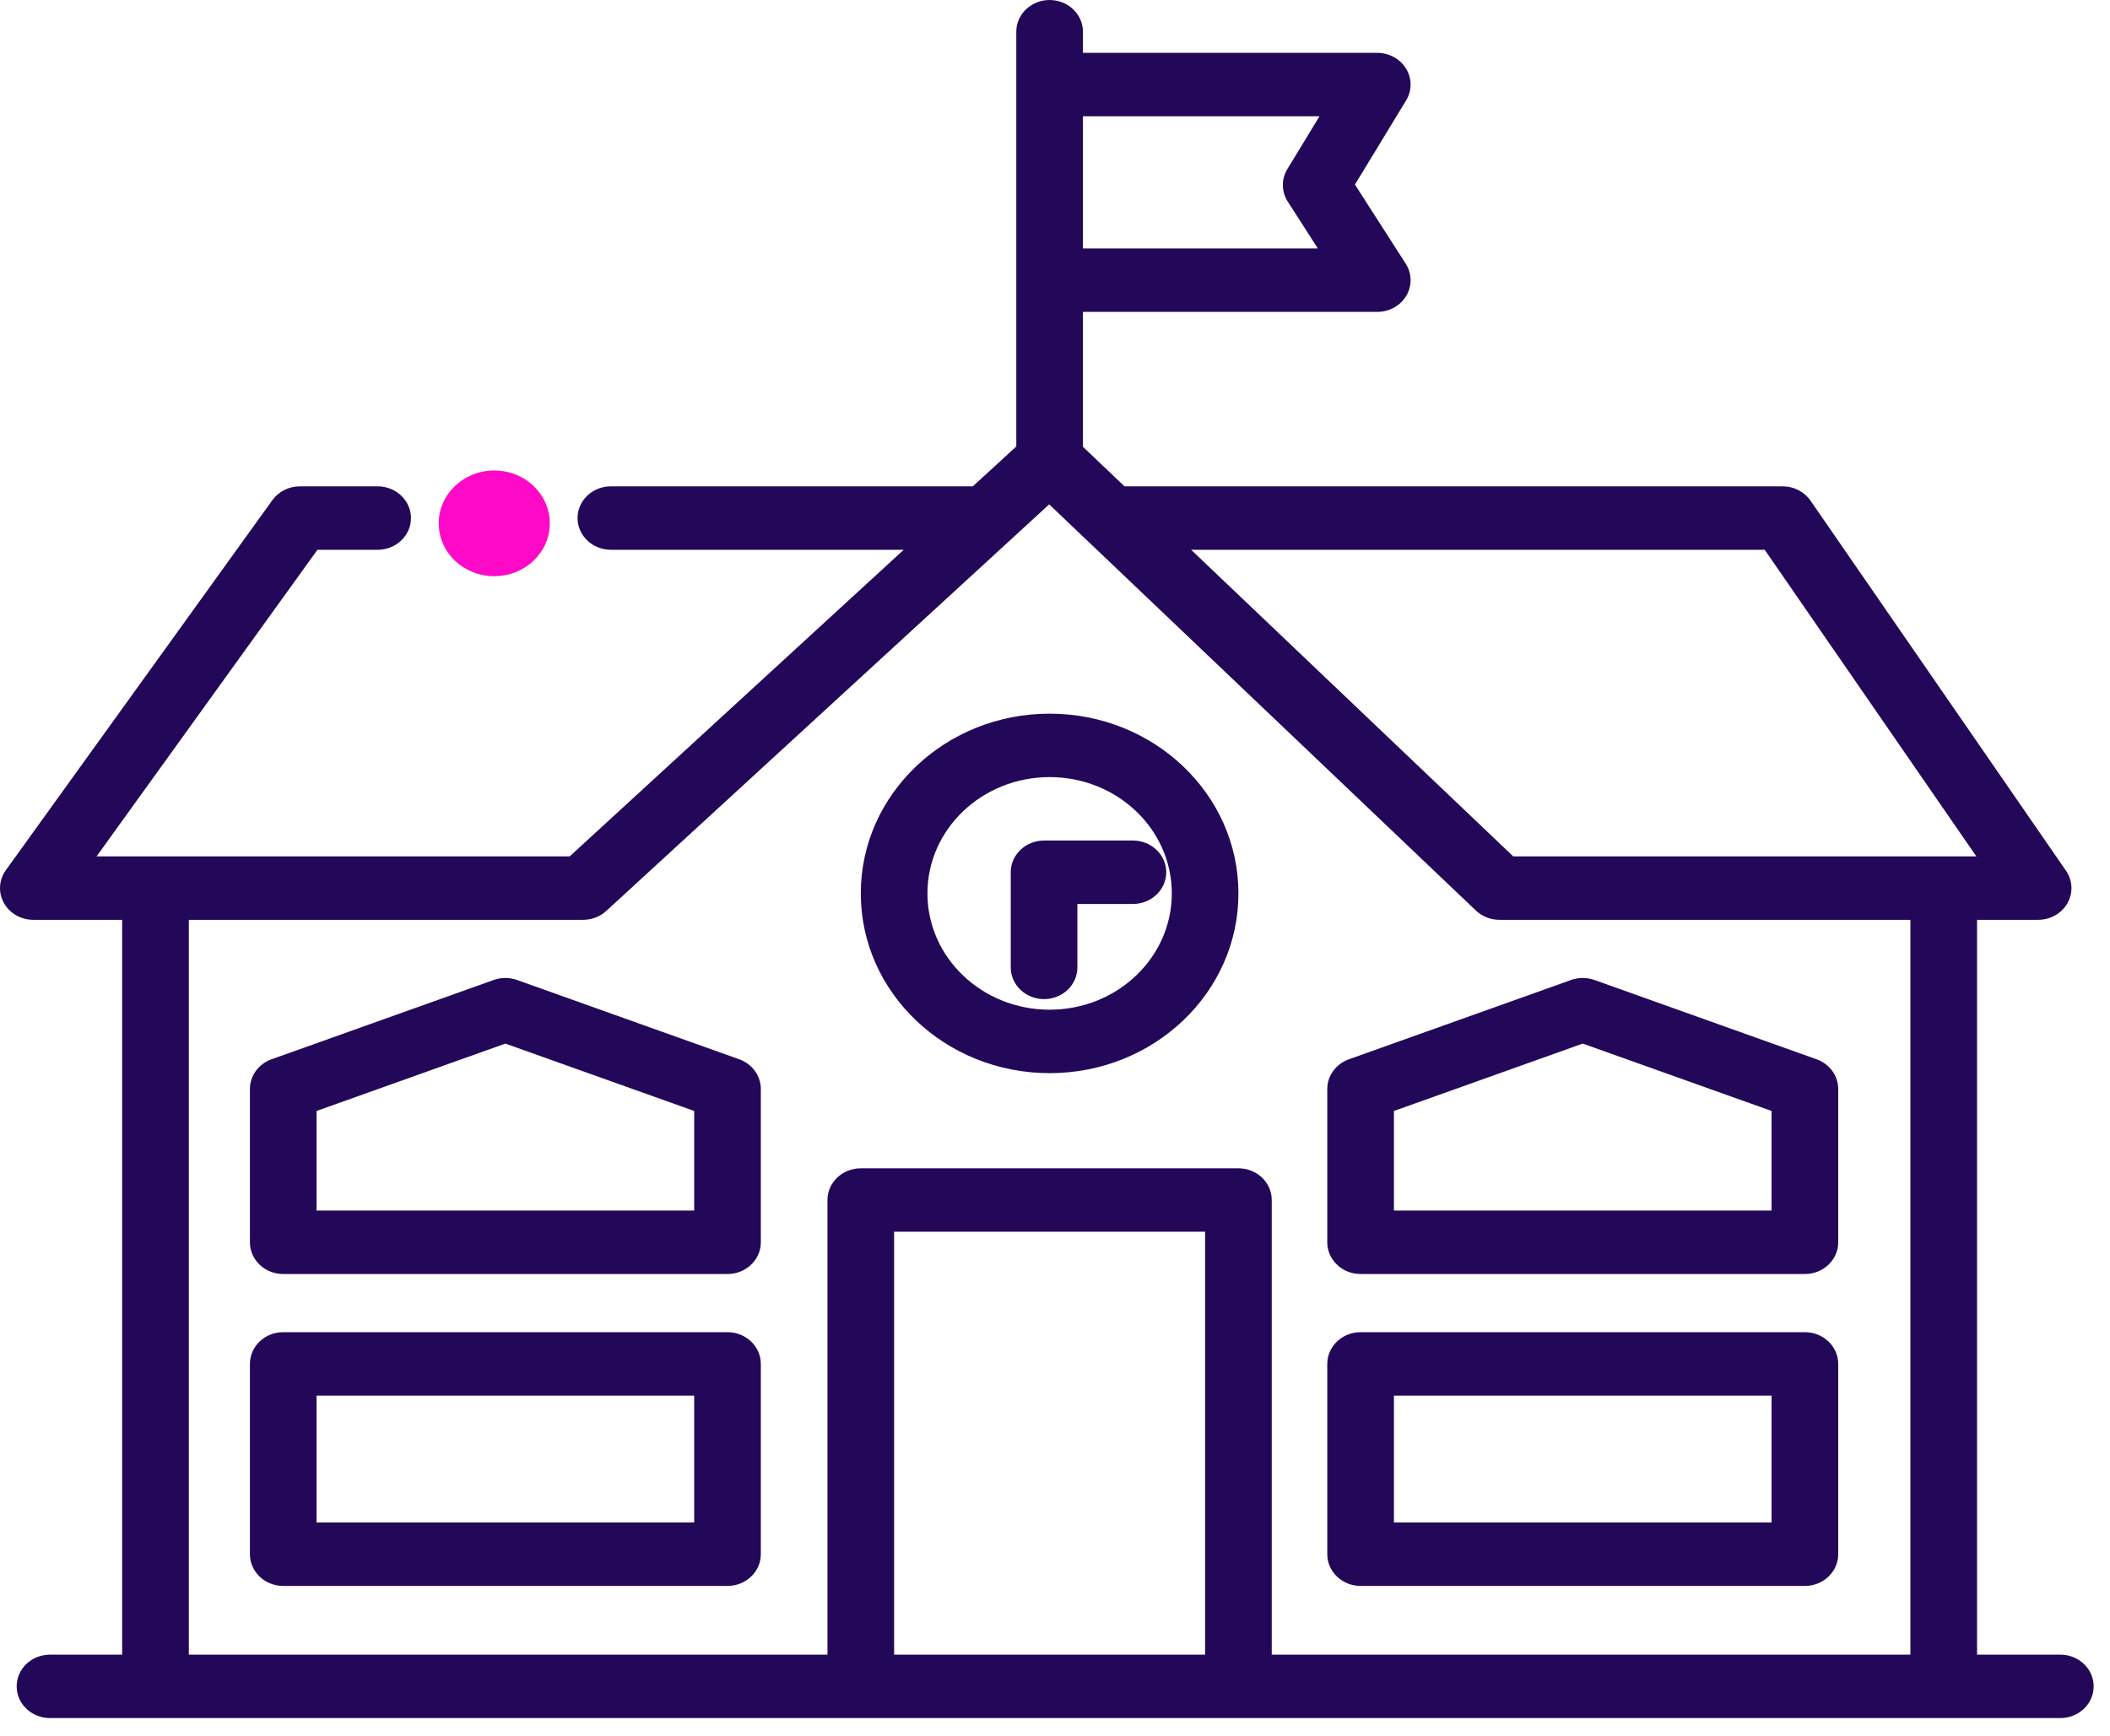
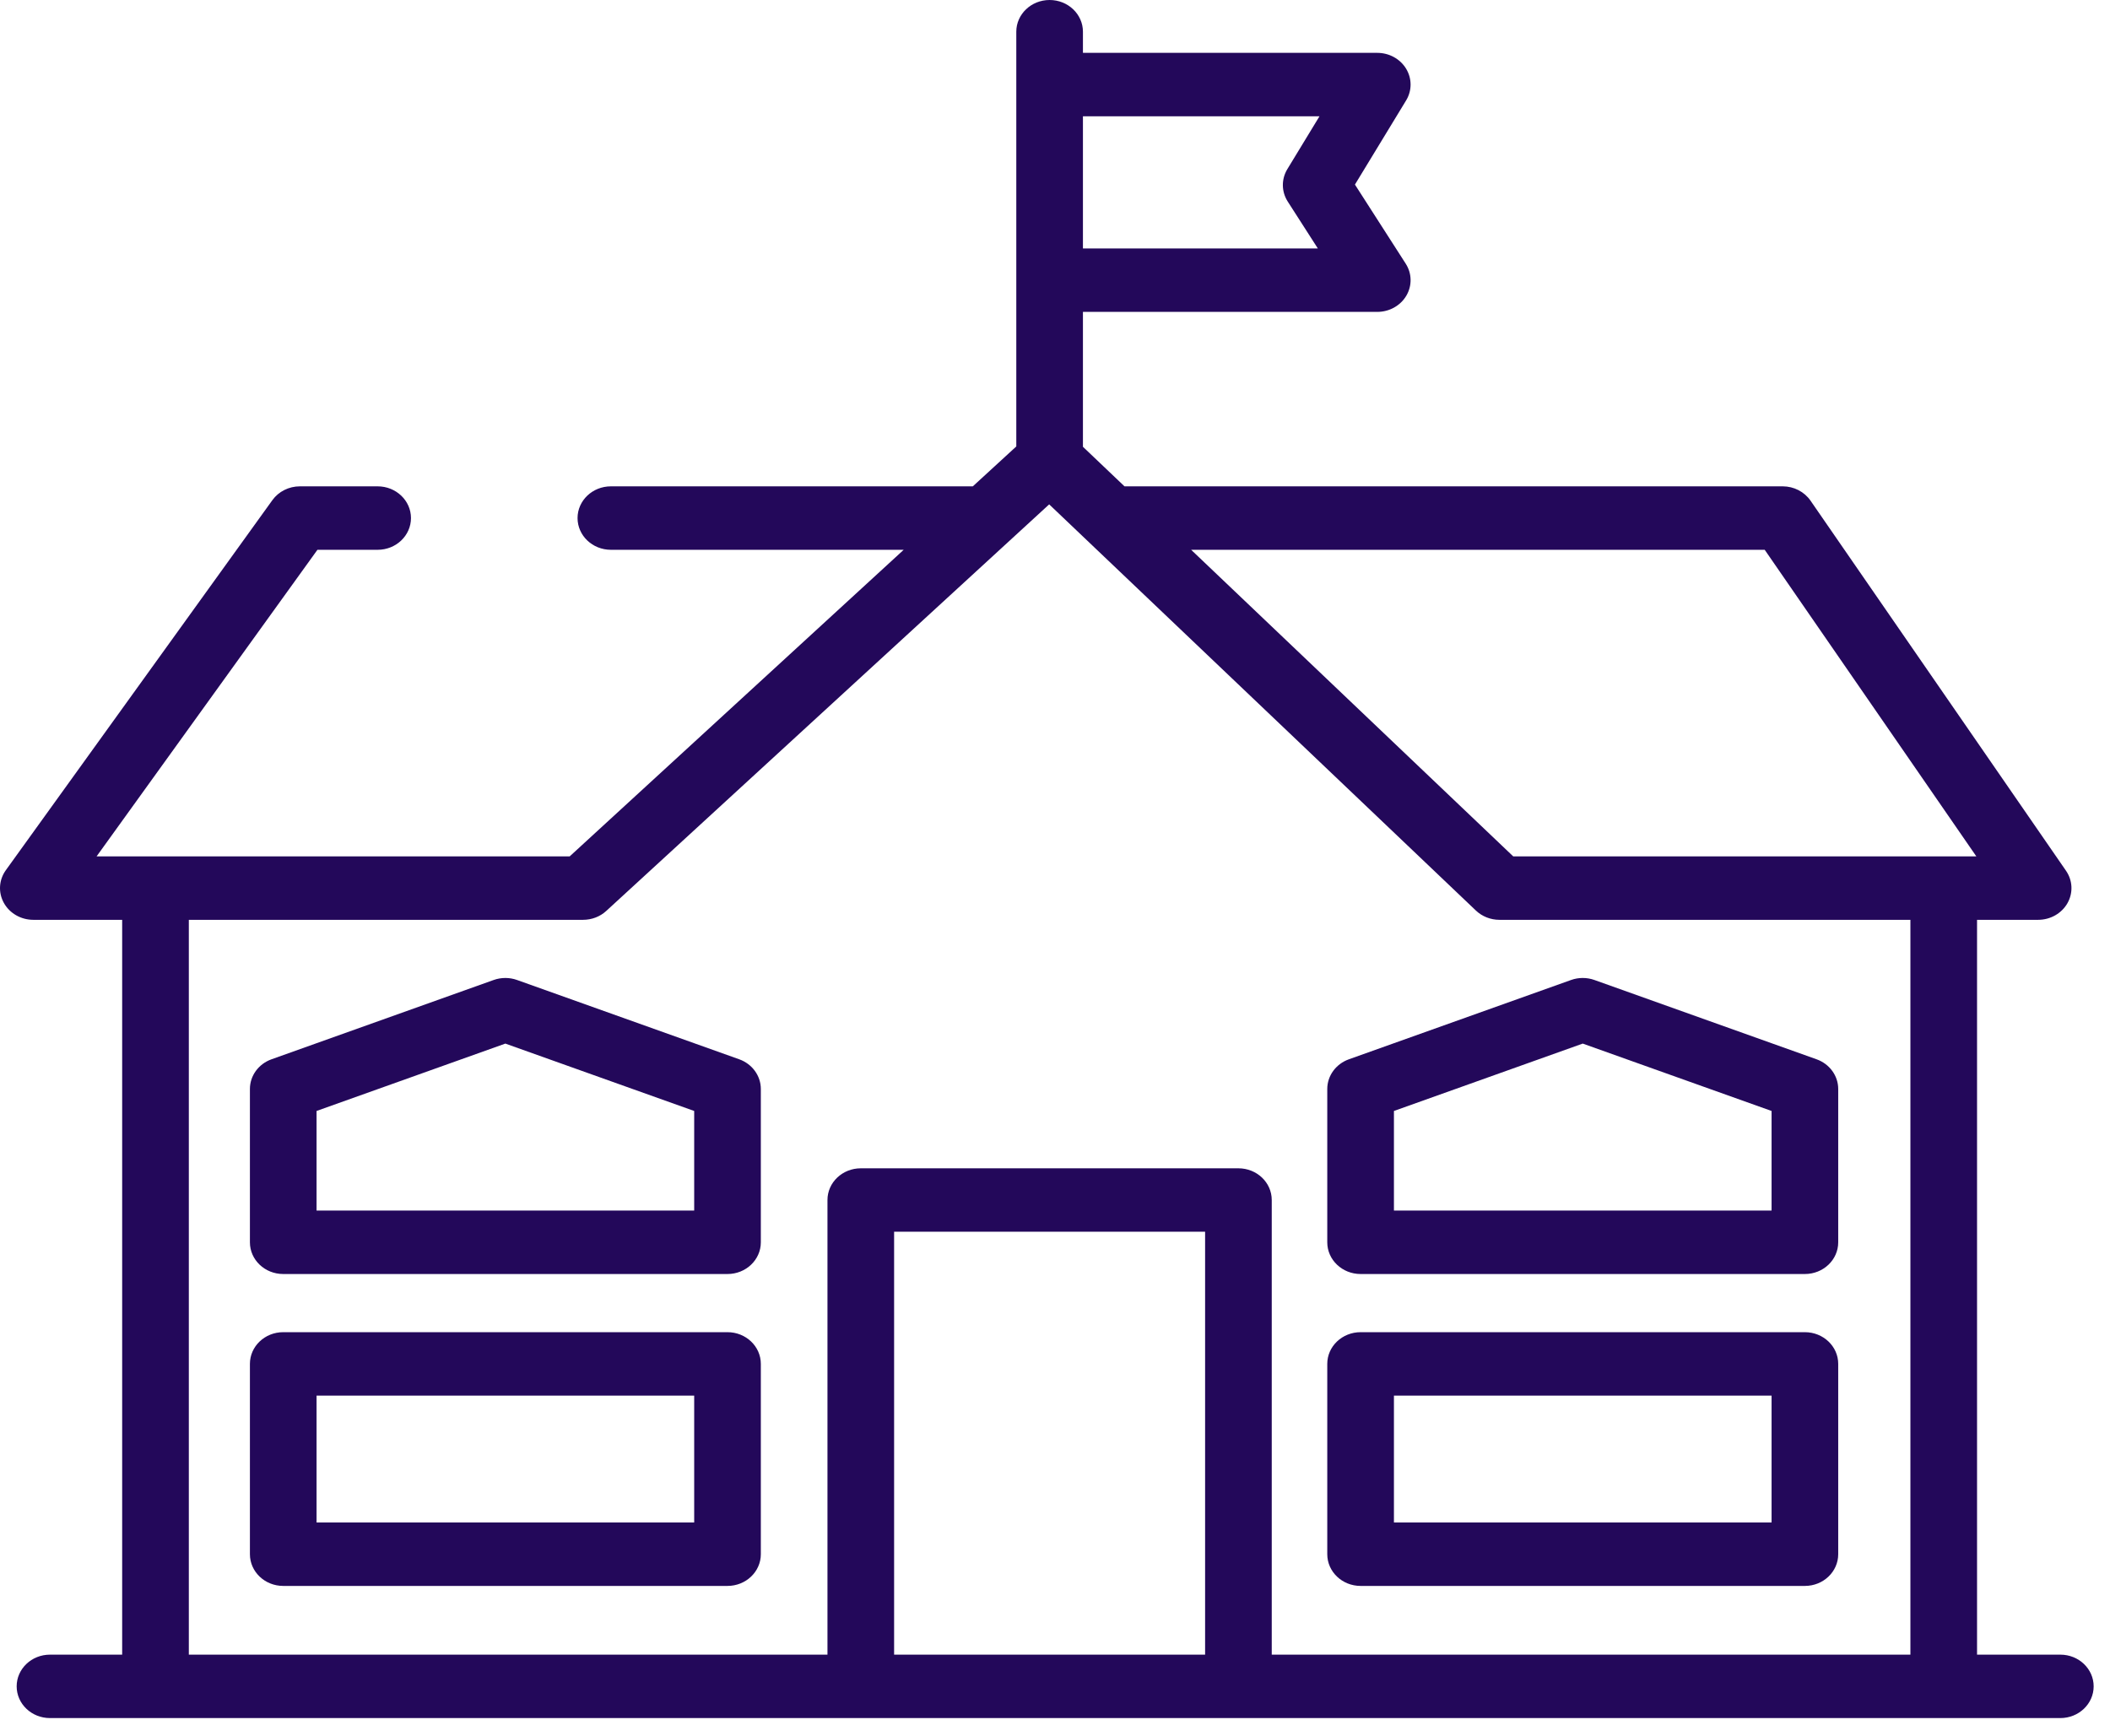
<svg xmlns="http://www.w3.org/2000/svg" width="79" height="65" viewBox="0 0 79 65" fill="none">
  <path fill-rule="evenodd" clip-rule="evenodd" d="M39.298 0C39.987 0 40.546 0.532 40.546 1.188V1.979H51.566C52.012 1.979 52.424 2.206 52.647 2.574C52.869 2.942 52.869 3.395 52.645 3.762L50.73 6.911L52.63 9.871C52.866 10.238 52.875 10.697 52.654 11.072C52.433 11.446 52.017 11.678 51.566 11.678H40.546V16.729L42.102 18.21H66.745C67.165 18.21 67.556 18.412 67.787 18.746L77.352 32.602C77.604 32.966 77.625 33.433 77.407 33.818C77.189 34.202 76.768 34.441 76.309 34.441H74.022V61.955H77.141C77.83 61.955 78.388 62.487 78.388 63.142C78.388 63.798 77.83 64.33 77.141 64.33H1.871C1.182 64.33 0.624 63.798 0.624 63.142C0.624 62.487 1.182 61.955 1.871 61.955H4.574V34.441H1.248C0.785 34.441 0.36 34.197 0.144 33.807C-0.072 33.417 -0.043 32.946 0.219 32.582L10.199 18.726C10.432 18.403 10.817 18.21 11.228 18.21H14.139C14.828 18.21 15.387 18.742 15.387 19.398C15.387 20.054 14.828 20.586 14.139 20.586H11.885L3.616 32.066H21.329L33.835 20.586H22.872C22.183 20.586 21.624 20.054 21.624 19.398C21.624 18.742 22.183 18.21 22.872 18.21H36.423L38.051 16.716V1.188C38.051 0.532 38.609 0 39.298 0ZM39.282 18.885L22.698 34.109C22.466 34.322 22.155 34.441 21.832 34.441H7.07V61.955H30.981V44.932C30.981 44.276 31.54 43.745 32.229 43.745H46.368C47.057 43.745 47.615 44.276 47.615 44.932V61.955H71.527V34.441H56.14C55.809 34.441 55.492 34.316 55.258 34.093L39.282 18.885ZM45.12 61.955V46.12H33.476V61.955H45.12ZM44.597 20.586L56.657 32.066H73.996L66.072 20.586H44.597ZM40.546 9.303H49.341L48.214 7.547C47.976 7.176 47.97 6.71 48.199 6.333L49.402 4.355H40.546V9.303ZM18.483 36.694C18.766 36.593 19.077 36.593 19.359 36.694L27.677 39.663C28.163 39.837 28.486 40.28 28.486 40.775V46.516C28.486 47.172 27.927 47.703 27.238 47.703H10.604C9.915 47.703 9.357 47.172 9.357 46.516V40.775C9.357 40.28 9.679 39.837 10.166 39.663L18.483 36.694ZM58.821 36.694C59.103 36.593 59.415 36.593 59.697 36.694L68.014 39.663C68.501 39.837 68.824 40.28 68.824 40.775V46.516C68.824 47.172 68.265 47.703 67.576 47.703H50.942C50.253 47.703 49.694 47.172 49.694 46.516V40.775C49.694 40.28 50.017 39.837 50.504 39.663L58.821 36.694ZM11.852 41.598V45.328H25.991V41.598L18.921 39.075L11.852 41.598ZM52.19 41.598V45.328H66.329V41.598L59.259 39.075L52.19 41.598ZM9.357 51.068C9.357 50.412 9.915 49.881 10.604 49.881H27.238C27.927 49.881 28.486 50.412 28.486 51.068V58.194C28.486 58.85 27.927 59.382 27.238 59.382H10.604C9.915 59.382 9.357 58.85 9.357 58.194V51.068ZM25.991 52.256H11.852V57.006H25.991V52.256ZM49.694 51.068C49.694 50.412 50.253 49.881 50.942 49.881H67.576C68.265 49.881 68.824 50.412 68.824 51.068V58.194C68.824 58.85 68.265 59.382 67.576 59.382H50.942C50.253 59.382 49.694 58.85 49.694 58.194V51.068ZM66.329 52.256H52.19V57.006H66.329V52.256Z" fill="#23085A" />
-   <path fill-rule="evenodd" clip-rule="evenodd" d="M39.298 37.806C41.825 37.806 43.873 35.857 43.873 33.452C43.873 31.047 41.825 29.097 39.298 29.097C36.772 29.097 34.724 31.047 34.724 33.452C34.724 35.857 36.772 37.806 39.298 37.806ZM39.298 40.182C43.203 40.182 46.368 37.169 46.368 33.452C46.368 29.735 43.203 26.722 39.298 26.722C35.394 26.722 32.229 29.735 32.229 33.452C32.229 37.169 35.394 40.182 39.298 40.182Z" fill="#23085A" />
-   <path fill-rule="evenodd" clip-rule="evenodd" d="M37.843 32.66C37.843 32.004 38.402 31.472 39.091 31.472H42.417C43.106 31.472 43.665 32.004 43.665 32.66C43.665 33.316 43.106 33.847 42.417 33.847H40.338V36.223C40.338 36.879 39.78 37.41 39.091 37.41C38.402 37.41 37.843 36.879 37.843 36.223V32.66Z" fill="#23085A" />
-   <path d="M20.585 19.596C20.585 20.689 19.654 21.575 18.506 21.575C17.357 21.575 16.426 20.689 16.426 19.596C16.426 18.503 17.357 17.616 18.506 17.616C19.654 17.616 20.585 18.503 20.585 19.596Z" fill="#FE09C7" />
</svg>